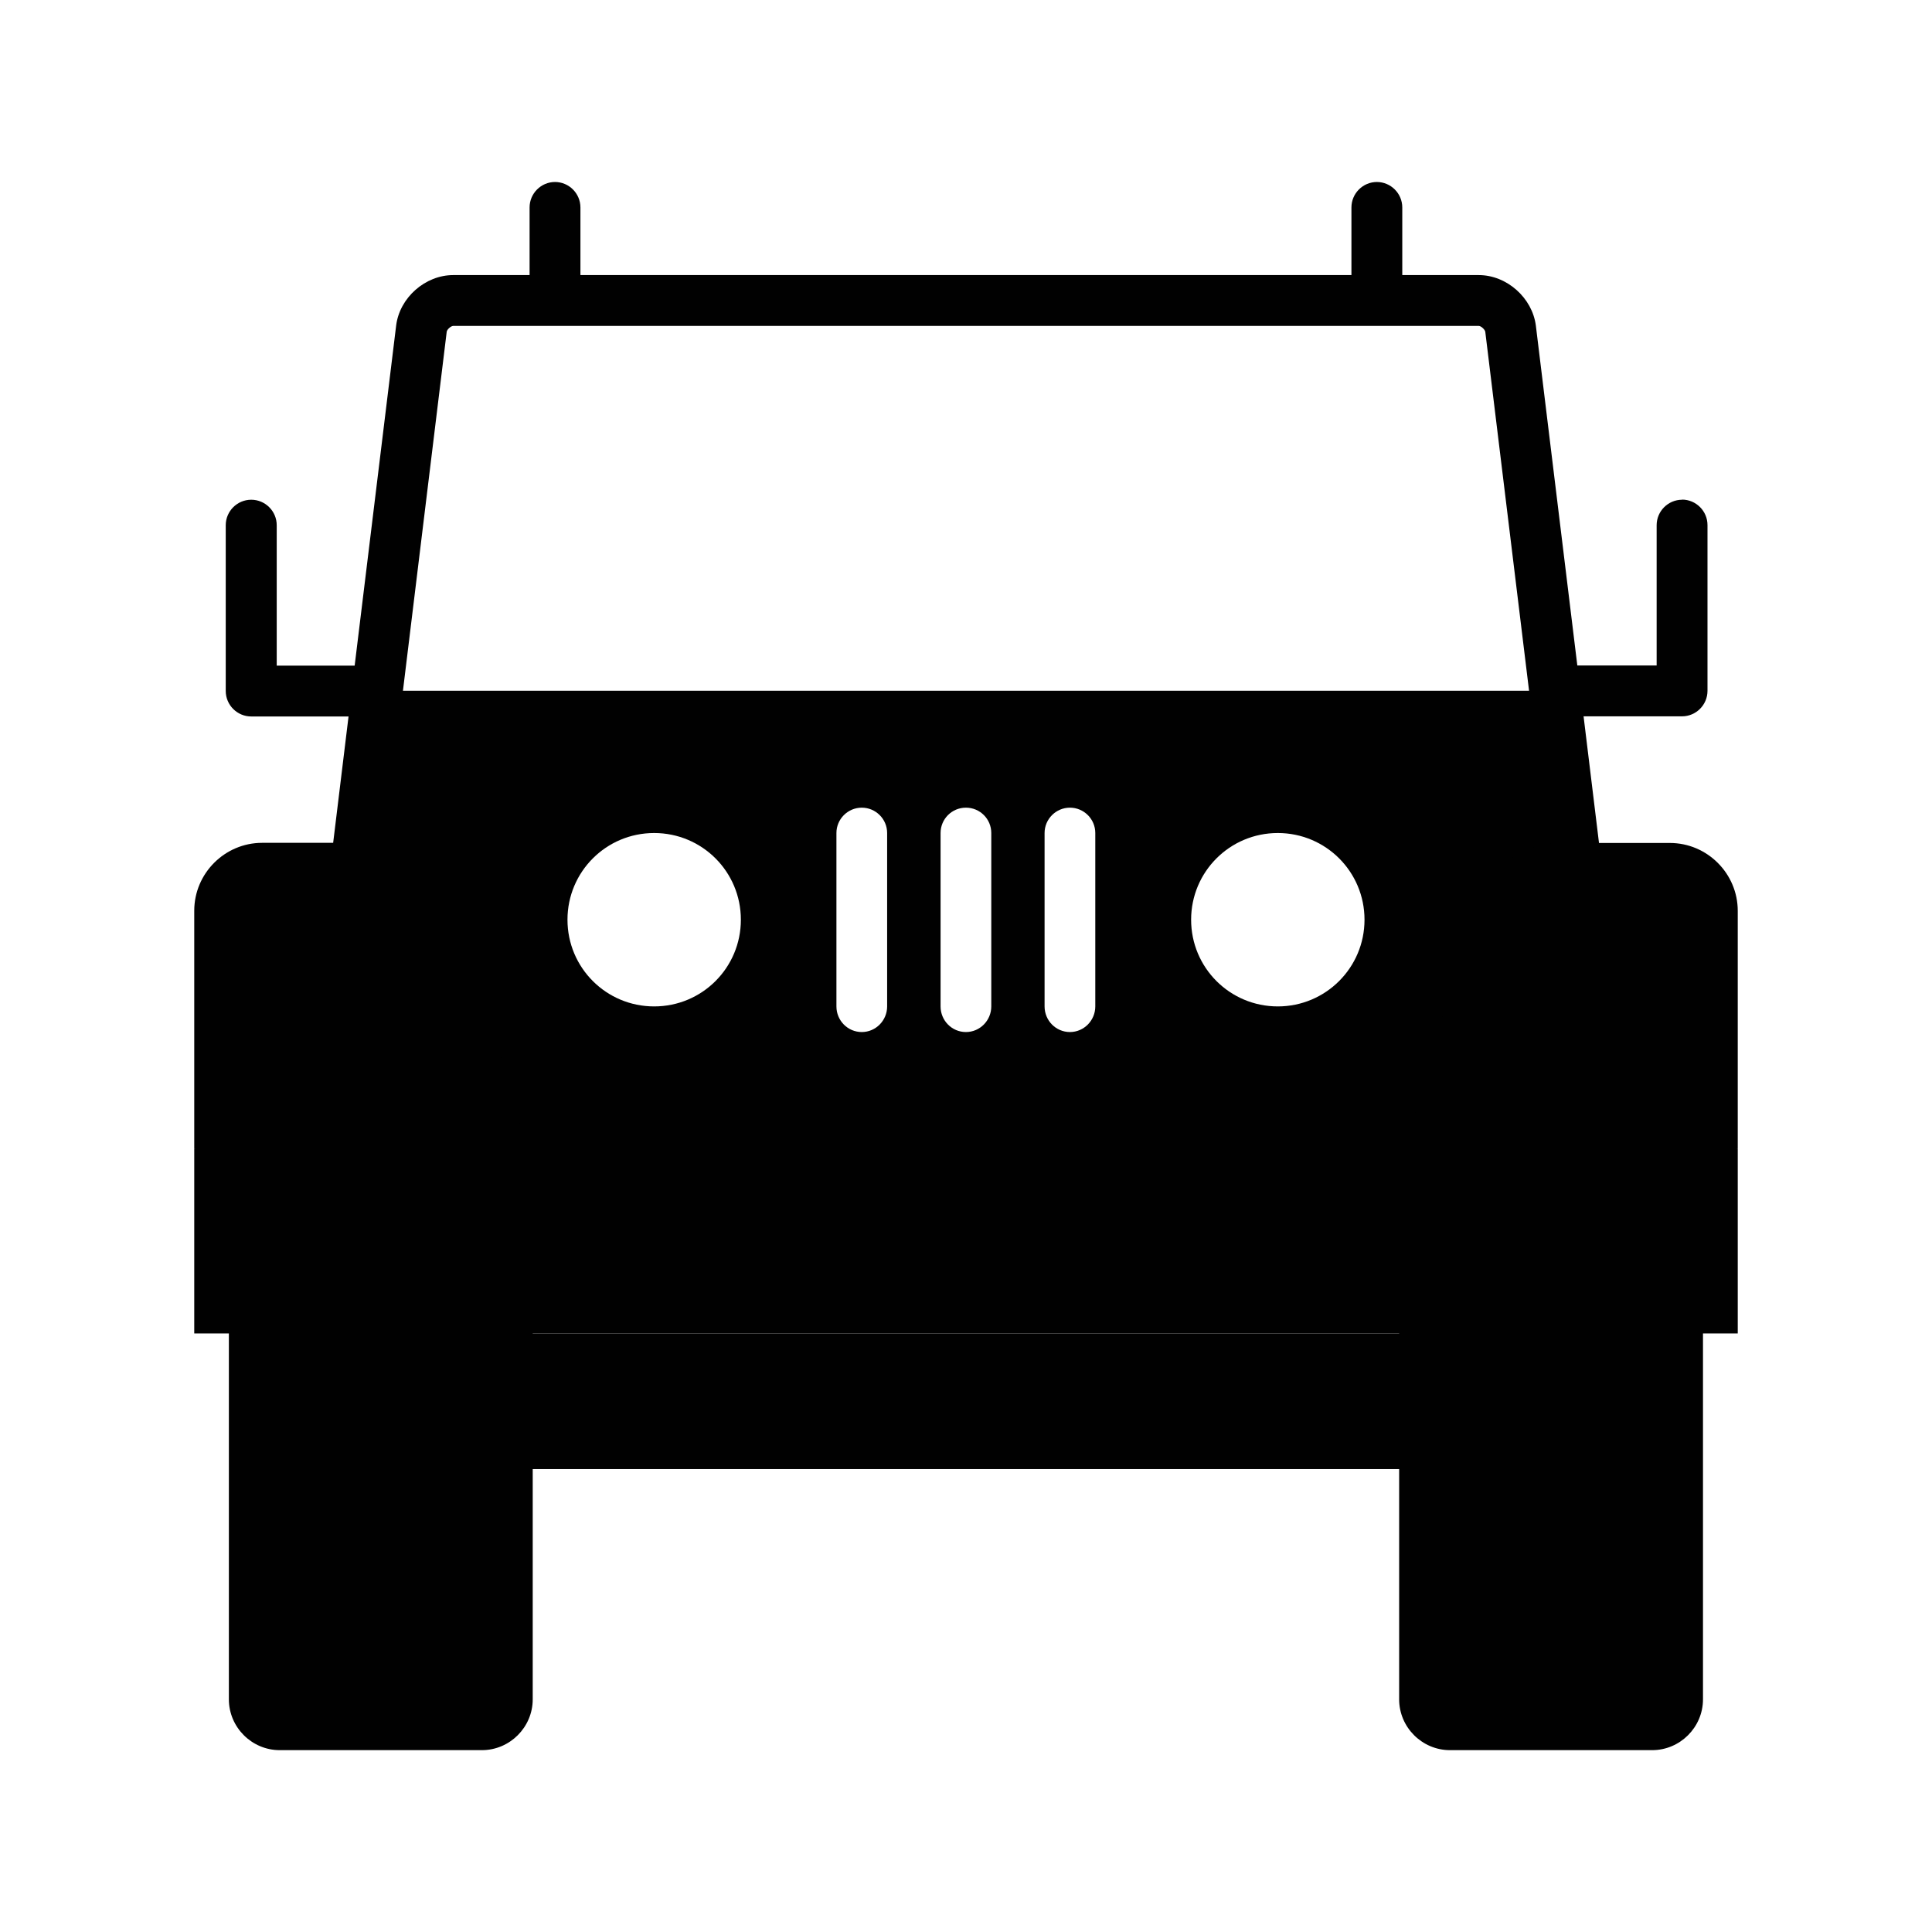
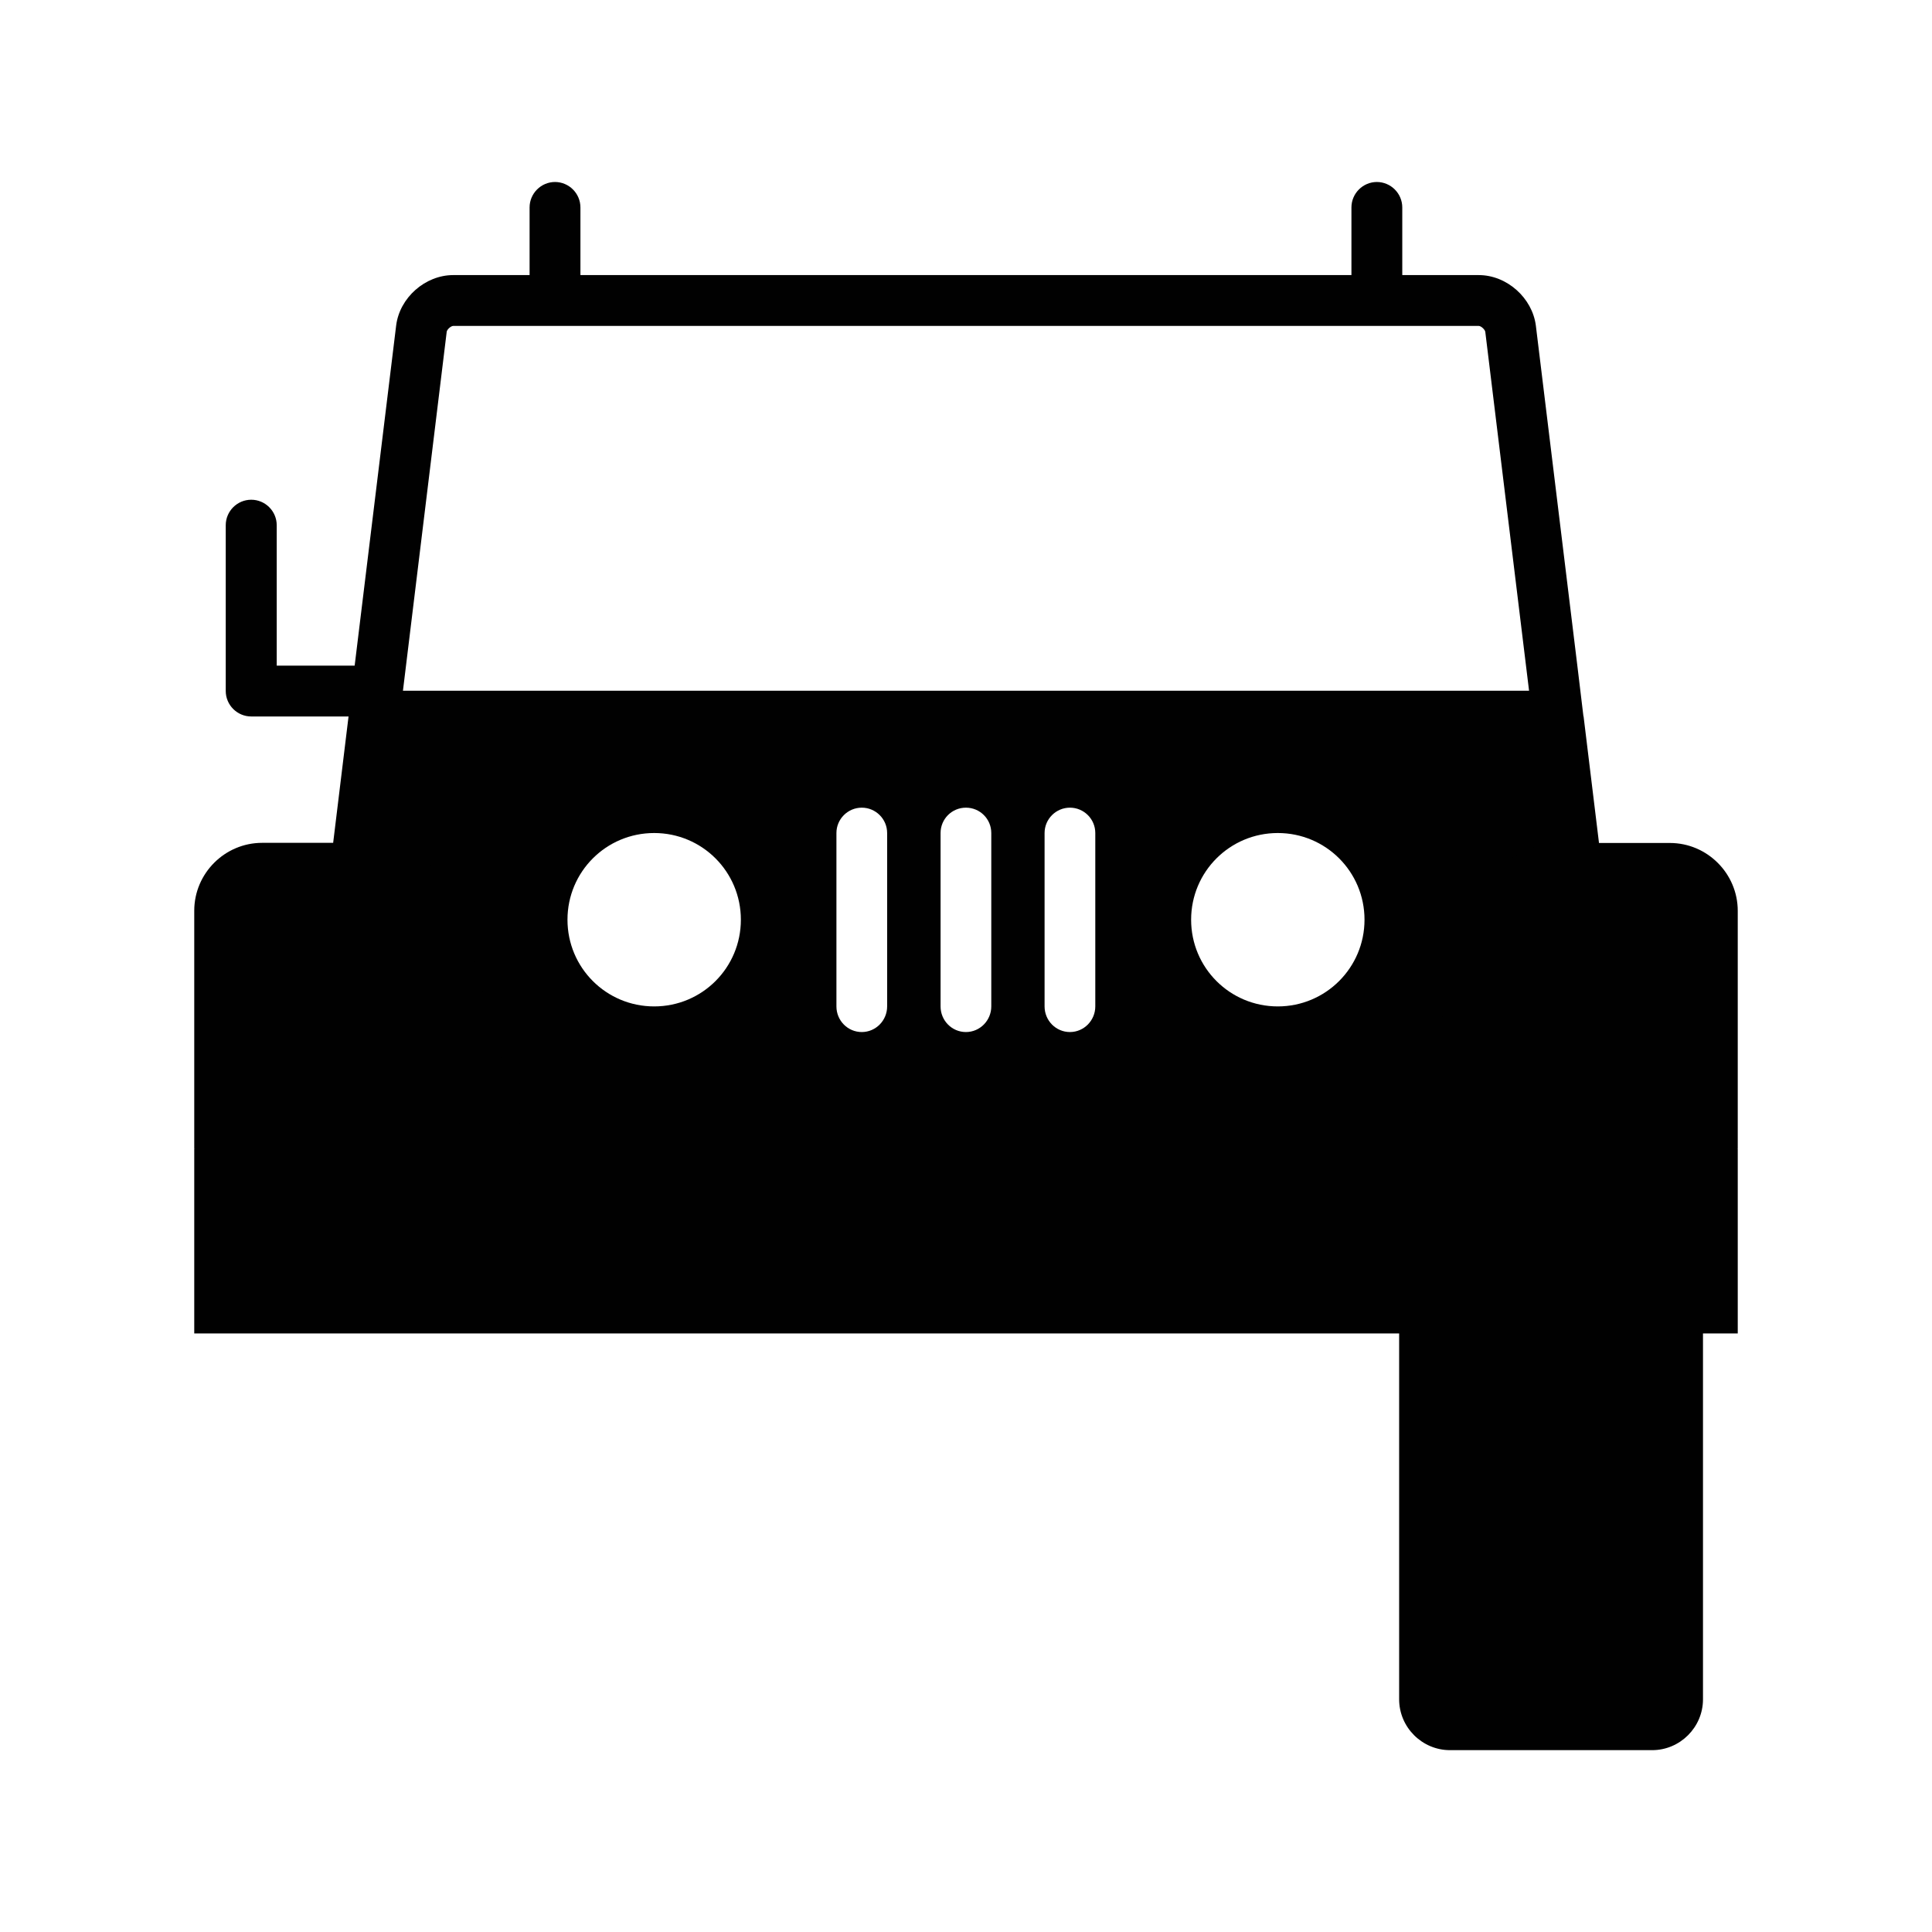
<svg xmlns="http://www.w3.org/2000/svg" id="Layer_1" data-name="Layer 1" viewBox="0 0 141.73 141.73">
  <defs>
    <style>
      .cls-1 {
        fill: #010101;
      }
    </style>
  </defs>
  <g>
    <path class="cls-1" d="m20.3,48.82v-10.29c0-1.03-.84-1.87-1.87-1.87s-1.87.84-1.87,1.87v12.16c0,1.03.84,1.87,1.87,1.87h9.85v-3.73h-7.98Z" />
-     <path class="cls-1" d="m123.4,36.66c-1.03,0-1.87.84-1.87,1.87v10.29h-8.09v3.73h9.95c1.03,0,1.87-.84,1.87-1.87v-12.16c0-1.03-.84-1.87-1.87-1.87Z" />
    <path class="cls-1" d="m40.72,13.35c-1.03,0-1.87.84-1.87,1.87v7.47h3.73v-7.47c0-1.03-.84-1.87-1.87-1.87Z" />
-     <path class="cls-1" d="m101.01,13.35c-1.03,0-1.87.84-1.87,1.87v7.47h3.73v-7.47c0-1.03-.84-1.87-1.87-1.87Z" />
+     <path class="cls-1" d="m101.01,13.35c-1.03,0-1.87.84-1.87,1.87v7.47h3.73v-7.47c0-1.03-.84-1.87-1.87-1.87" />
  </g>
  <path class="cls-1" d="m116.16,52.55l-.45-3.74-3.04-24.92c-.26-2.04-2.13-3.71-4.19-3.71H33.25c-2.06,0-3.94,1.66-4.19,3.71l-3.04,24.92-.45,3.74-1.13,9.28,11.64,22.44.45.87,2.13,4.11h64.42l2.13-4.11.45-.87,11.64-22.44-1.13-9.28ZM32.77,24.34c.02-.17.31-.43.48-.43h75.23c.17,0,.46.27.48.44l3.21,26.32H29.56l3.21-26.33Zm8.86,43.13c0-3.52,2.84-6.36,6.36-6.36s6.36,2.84,6.36,6.36-2.84,6.36-6.36,6.36-6.36-2.84-6.36-6.36Zm19.73,6.36v-12.72c0-1.03.84-1.86,1.86-1.86s1.86.83,1.86,1.86v12.72c0,1.03-.83,1.88-1.86,1.88s-1.86-.84-1.86-1.88Zm7.64,0v-12.72c0-1.03.83-1.86,1.86-1.86s1.86.83,1.86,1.86v12.72c0,1.03-.83,1.88-1.86,1.88s-1.86-.84-1.86-1.88Zm7.63,0v-12.72c0-1.03.84-1.86,1.86-1.86s1.86.83,1.86,1.86v12.72c0,1.03-.83,1.88-1.86,1.88s-1.86-.84-1.86-1.88Zm17.11,0c-3.52,0-6.36-2.84-6.36-6.36s2.84-6.36,6.36-6.36,6.36,2.84,6.36,6.36-2.85,6.36-6.36,6.36Z" />
-   <rect class="cls-1" x="36.6" y="97.82" width="68.53" height="9.95" />
  <g>
-     <path class="cls-1" d="m16.79,95.33v29.33c0,2.05,1.68,3.73,3.73,3.73h14.83c2.05,0,3.73-1.68,3.73-3.73v-29.33h-22.3Z" />
    <path class="cls-1" d="m102.64,95.33v29.33c0,2.05,1.68,3.73,3.73,3.73h14.83c2.05,0,3.73-1.68,3.73-3.73v-29.33h-22.29Z" />
  </g>
  <g>
    <path class="cls-1" d="m38.65,84.27l-12.2,4.98-12.2-4.98v-17.46c0-2.74,2.24-4.98,4.98-4.98h8.11c2.74,0,5.58,2.16,6.33,4.79l4.98,17.64Z" />
    <path class="cls-1" d="m127.48,66.81v17.46s-12.2,4.98-12.2,4.98l-12.2-4.98,4.98-17.64c.74-2.64,3.59-4.79,6.33-4.79h8.11c2.74,0,4.98,2.24,4.98,4.98Z" />
  </g>
  <polygon class="cls-1" points="127.48 84.27 14.25 84.27 14.25 97.82 127.48 97.82 127.48 84.27" />
</svg>